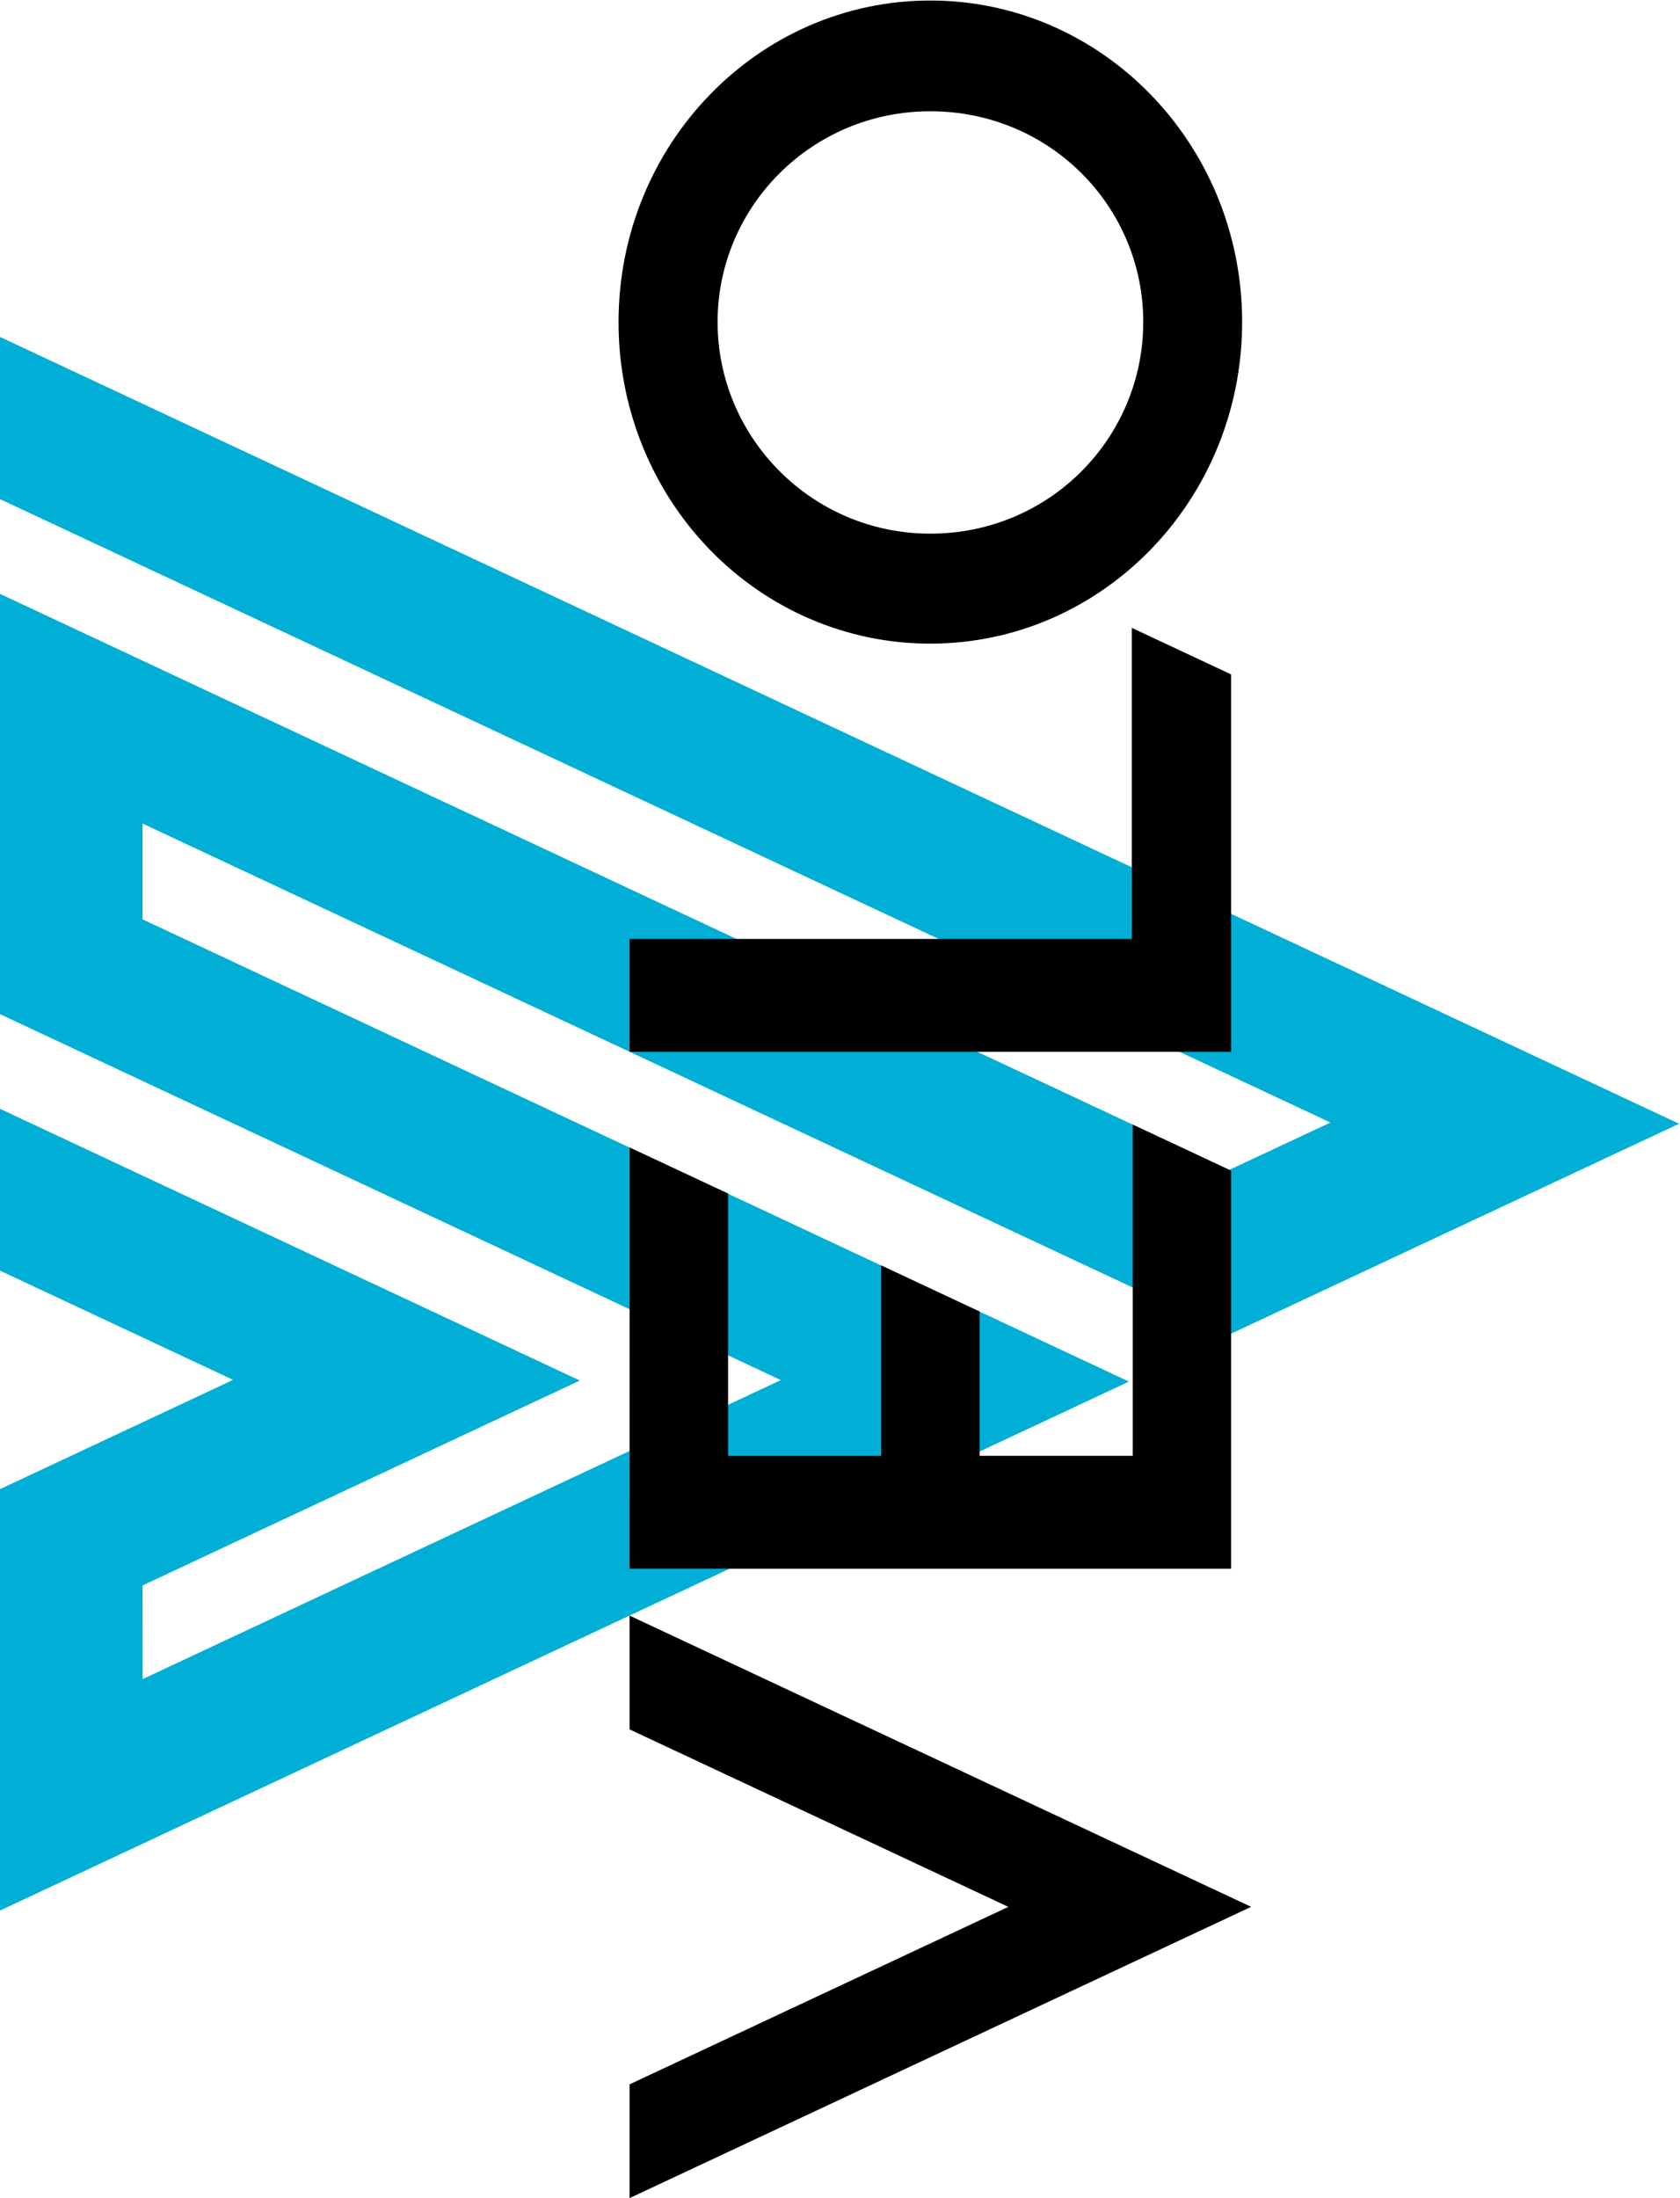
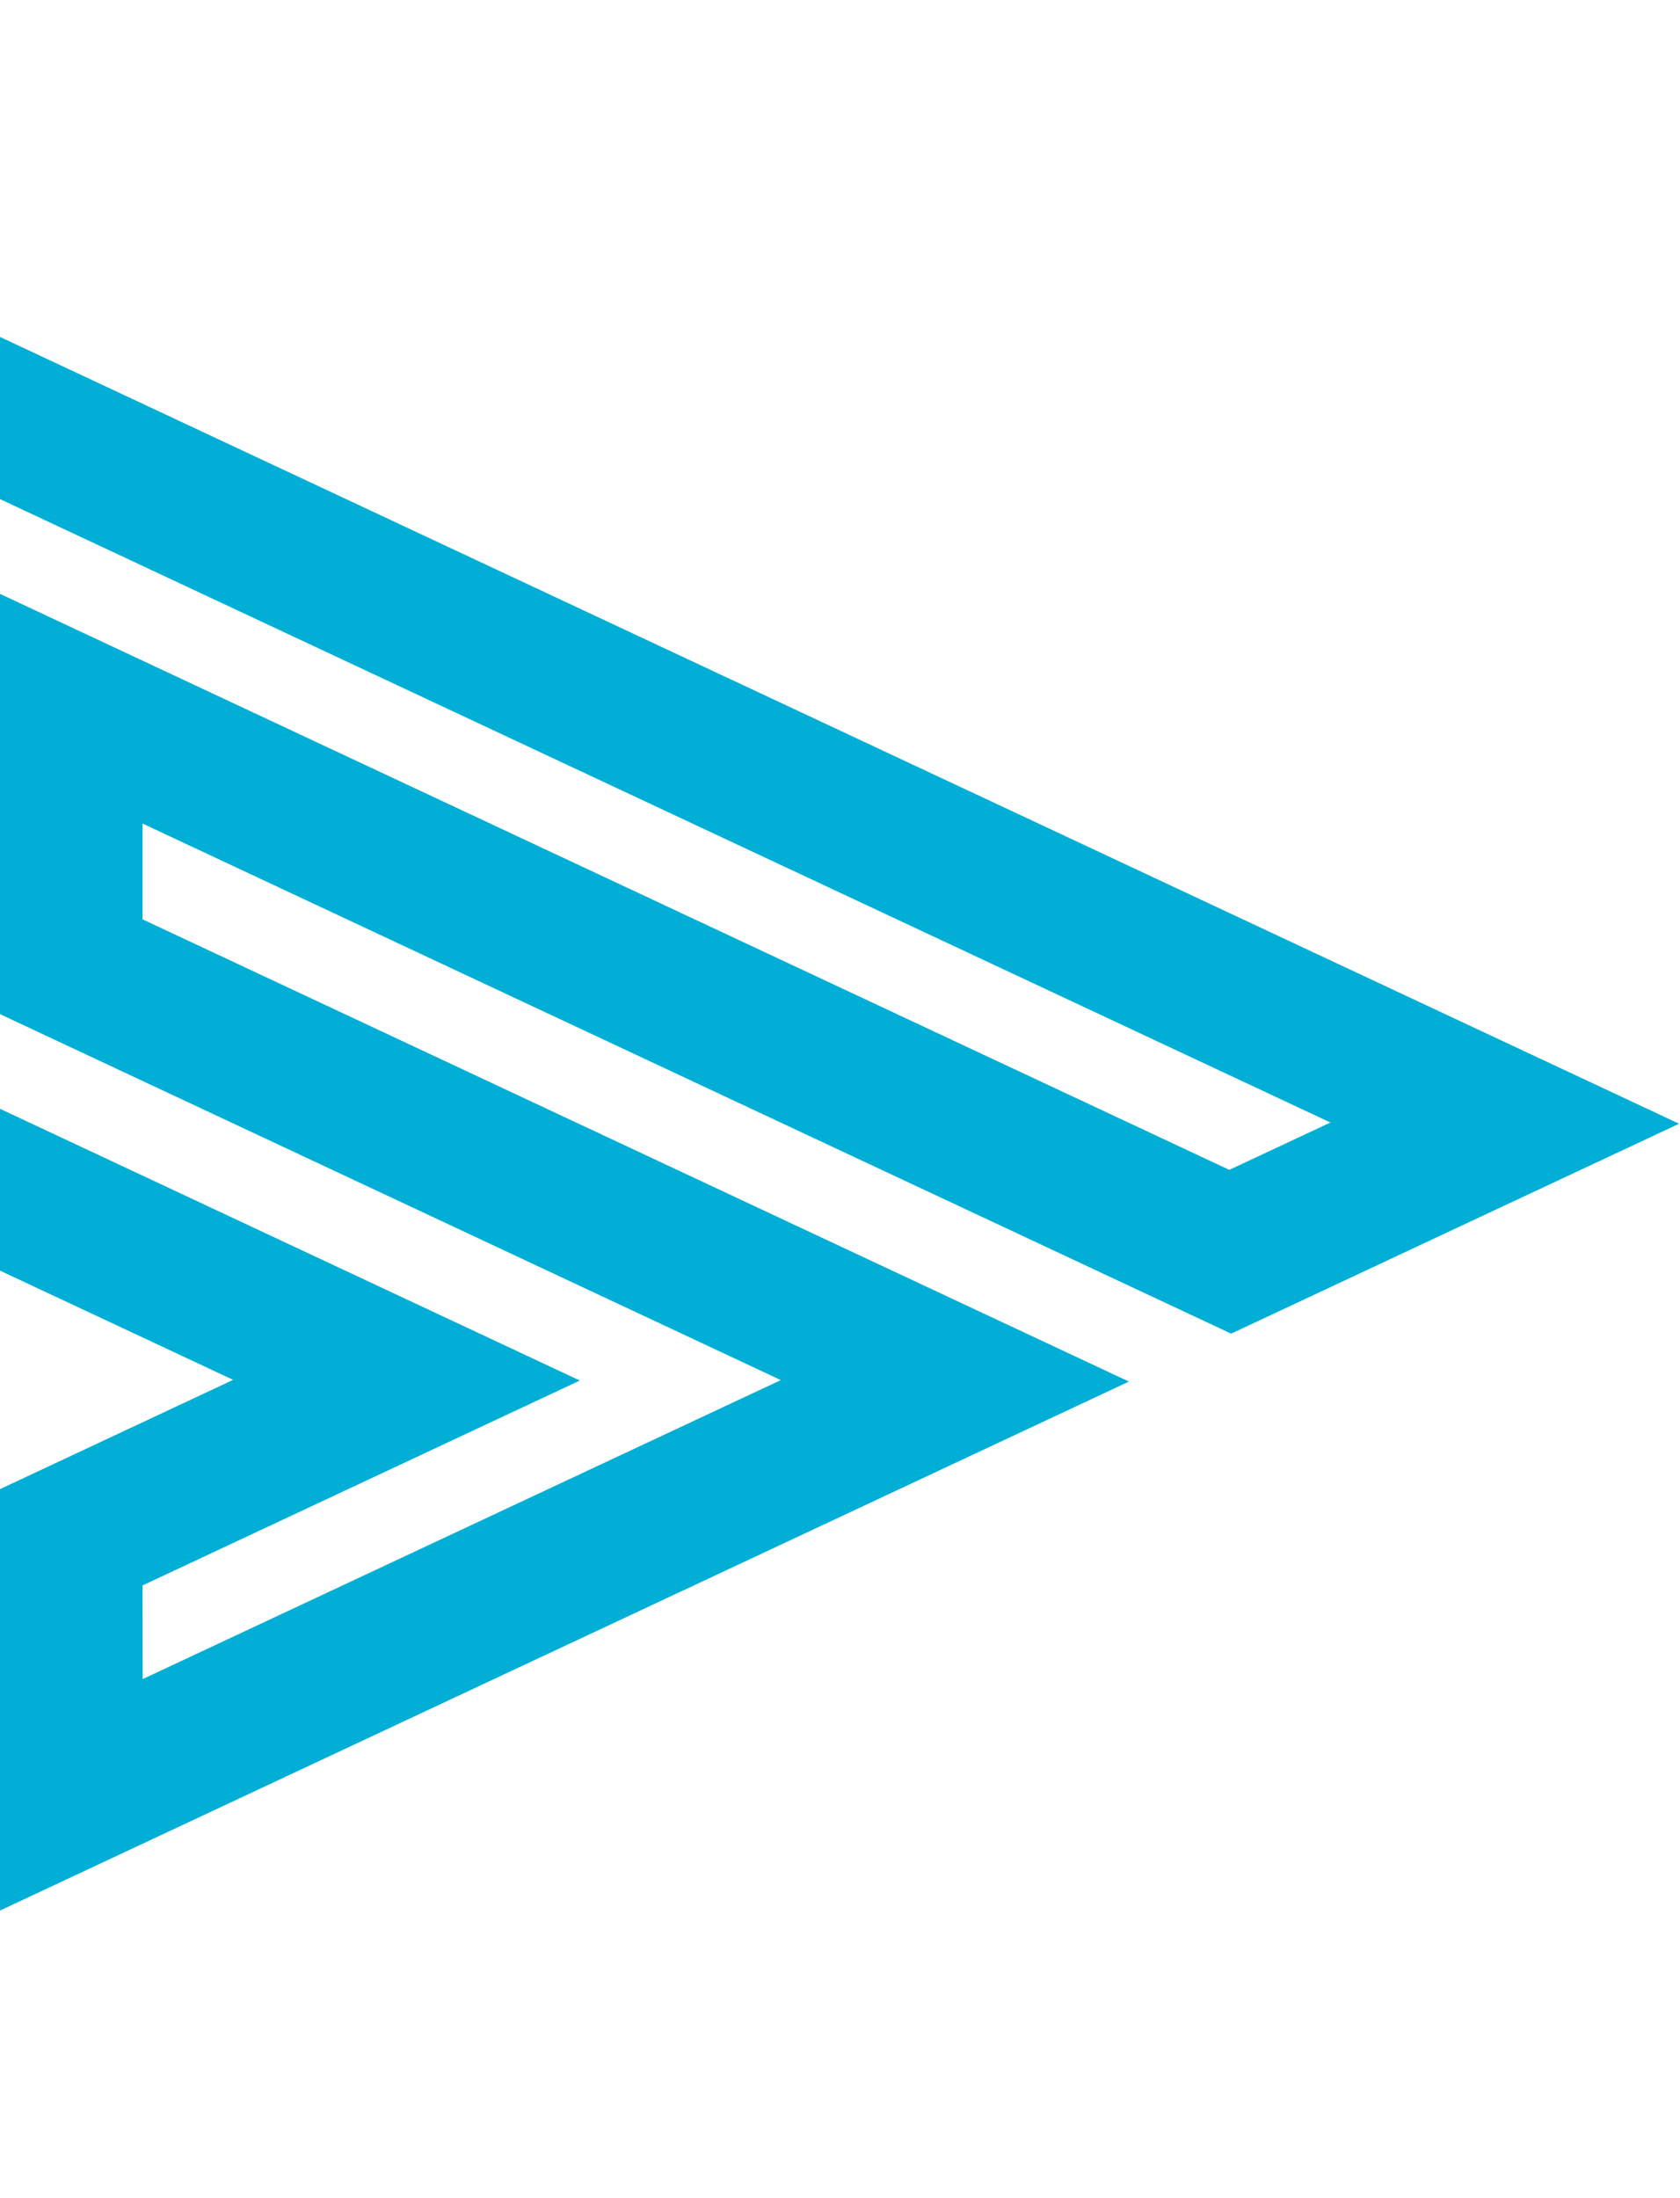
<svg xmlns="http://www.w3.org/2000/svg" version="1.1" id="svg17" xml:space="preserve" width="1000" height="1307.692" viewBox="0 0 1000 1307.692">
  <defs id="defs21">
    <clipPath clipPathUnits="userSpaceOnUse" id="clipPath173">
      <path d="m 44.325,51.142 h 85.984 V 86.508 H 44.325 Z" id="path171" />
    </clipPath>
    <style id="style723">.cls-1{fill:none;}.cls-2{clip-path:url(#clip-path);}.cls-3{fill:#FB473E;}</style>
    <clipPath id="clip-path">
      <rect id="rect725" height="125.21" width="549.92" class="cls-1" x="0" y="0" style="fill:none" />
    </clipPath>
  </defs>
  <g id="g25" transform="matrix(1.333,0,0,-1.333,-1103.812,1224.543)">
    <g style="fill:none" id="g772" transform="matrix(14.423,0,0,-14.423,827.859,918.407)">
      <path id="path758" d="M 0,15.421 41.205,34.718 38.074,36.183 0,18.353 V 31.358 L 24.189,42.688 4.431,51.94 4.427,49.042 17.966,42.702 0,34.287 v 5.008 L 7.232,42.681 0,46.069 V 59.109 L 34.966,42.734 4.427,28.431 v -2.964 L 38.131,41.251 52,34.756 0,10.403 Z" style="fill:#00aed6" />
-       <path id="path760" d="m 38.471,9.95 c 0,5.495 -4.322,9.95 -9.653,9.95 -2.562,0.004 -5.019,-1.043 -6.83,-2.91 -1.811,-1.867 -2.827,-4.4 -2.823,-7.04 C 19.164,4.455 23.486,0 28.817,0 34.149,0 38.471,4.455 38.471,9.95 Z M 28.817,3.427 c 3.698,0 6.593,2.947 6.593,6.521 0,3.574 -2.888,6.549 -6.593,6.549 -3.668,0 -6.586,-2.976 -6.586,-6.549 0,-3.573 2.918,-6.521 6.586,-6.521 z M 38.13,20.852 35.056,19.412 V 29.038 H 19.506 v 3.492 H 38.13 Z M 19.506,48.526 H 38.13 V 36.209 l -3.046,-1.427 v 10.25 h -4.741 v -4.465 l -3.046,-1.427 v 5.893 h -4.741 v -8.117 l -3.048,-1.426 z m 0,4.97 V 49.976 L 38.75,58.987 19.506,68 v -3.52 l 11.727,-5.492 z" style="clip-rule:evenodd;fill:#000000;fill-rule:evenodd" />
    </g>
  </g>
</svg>